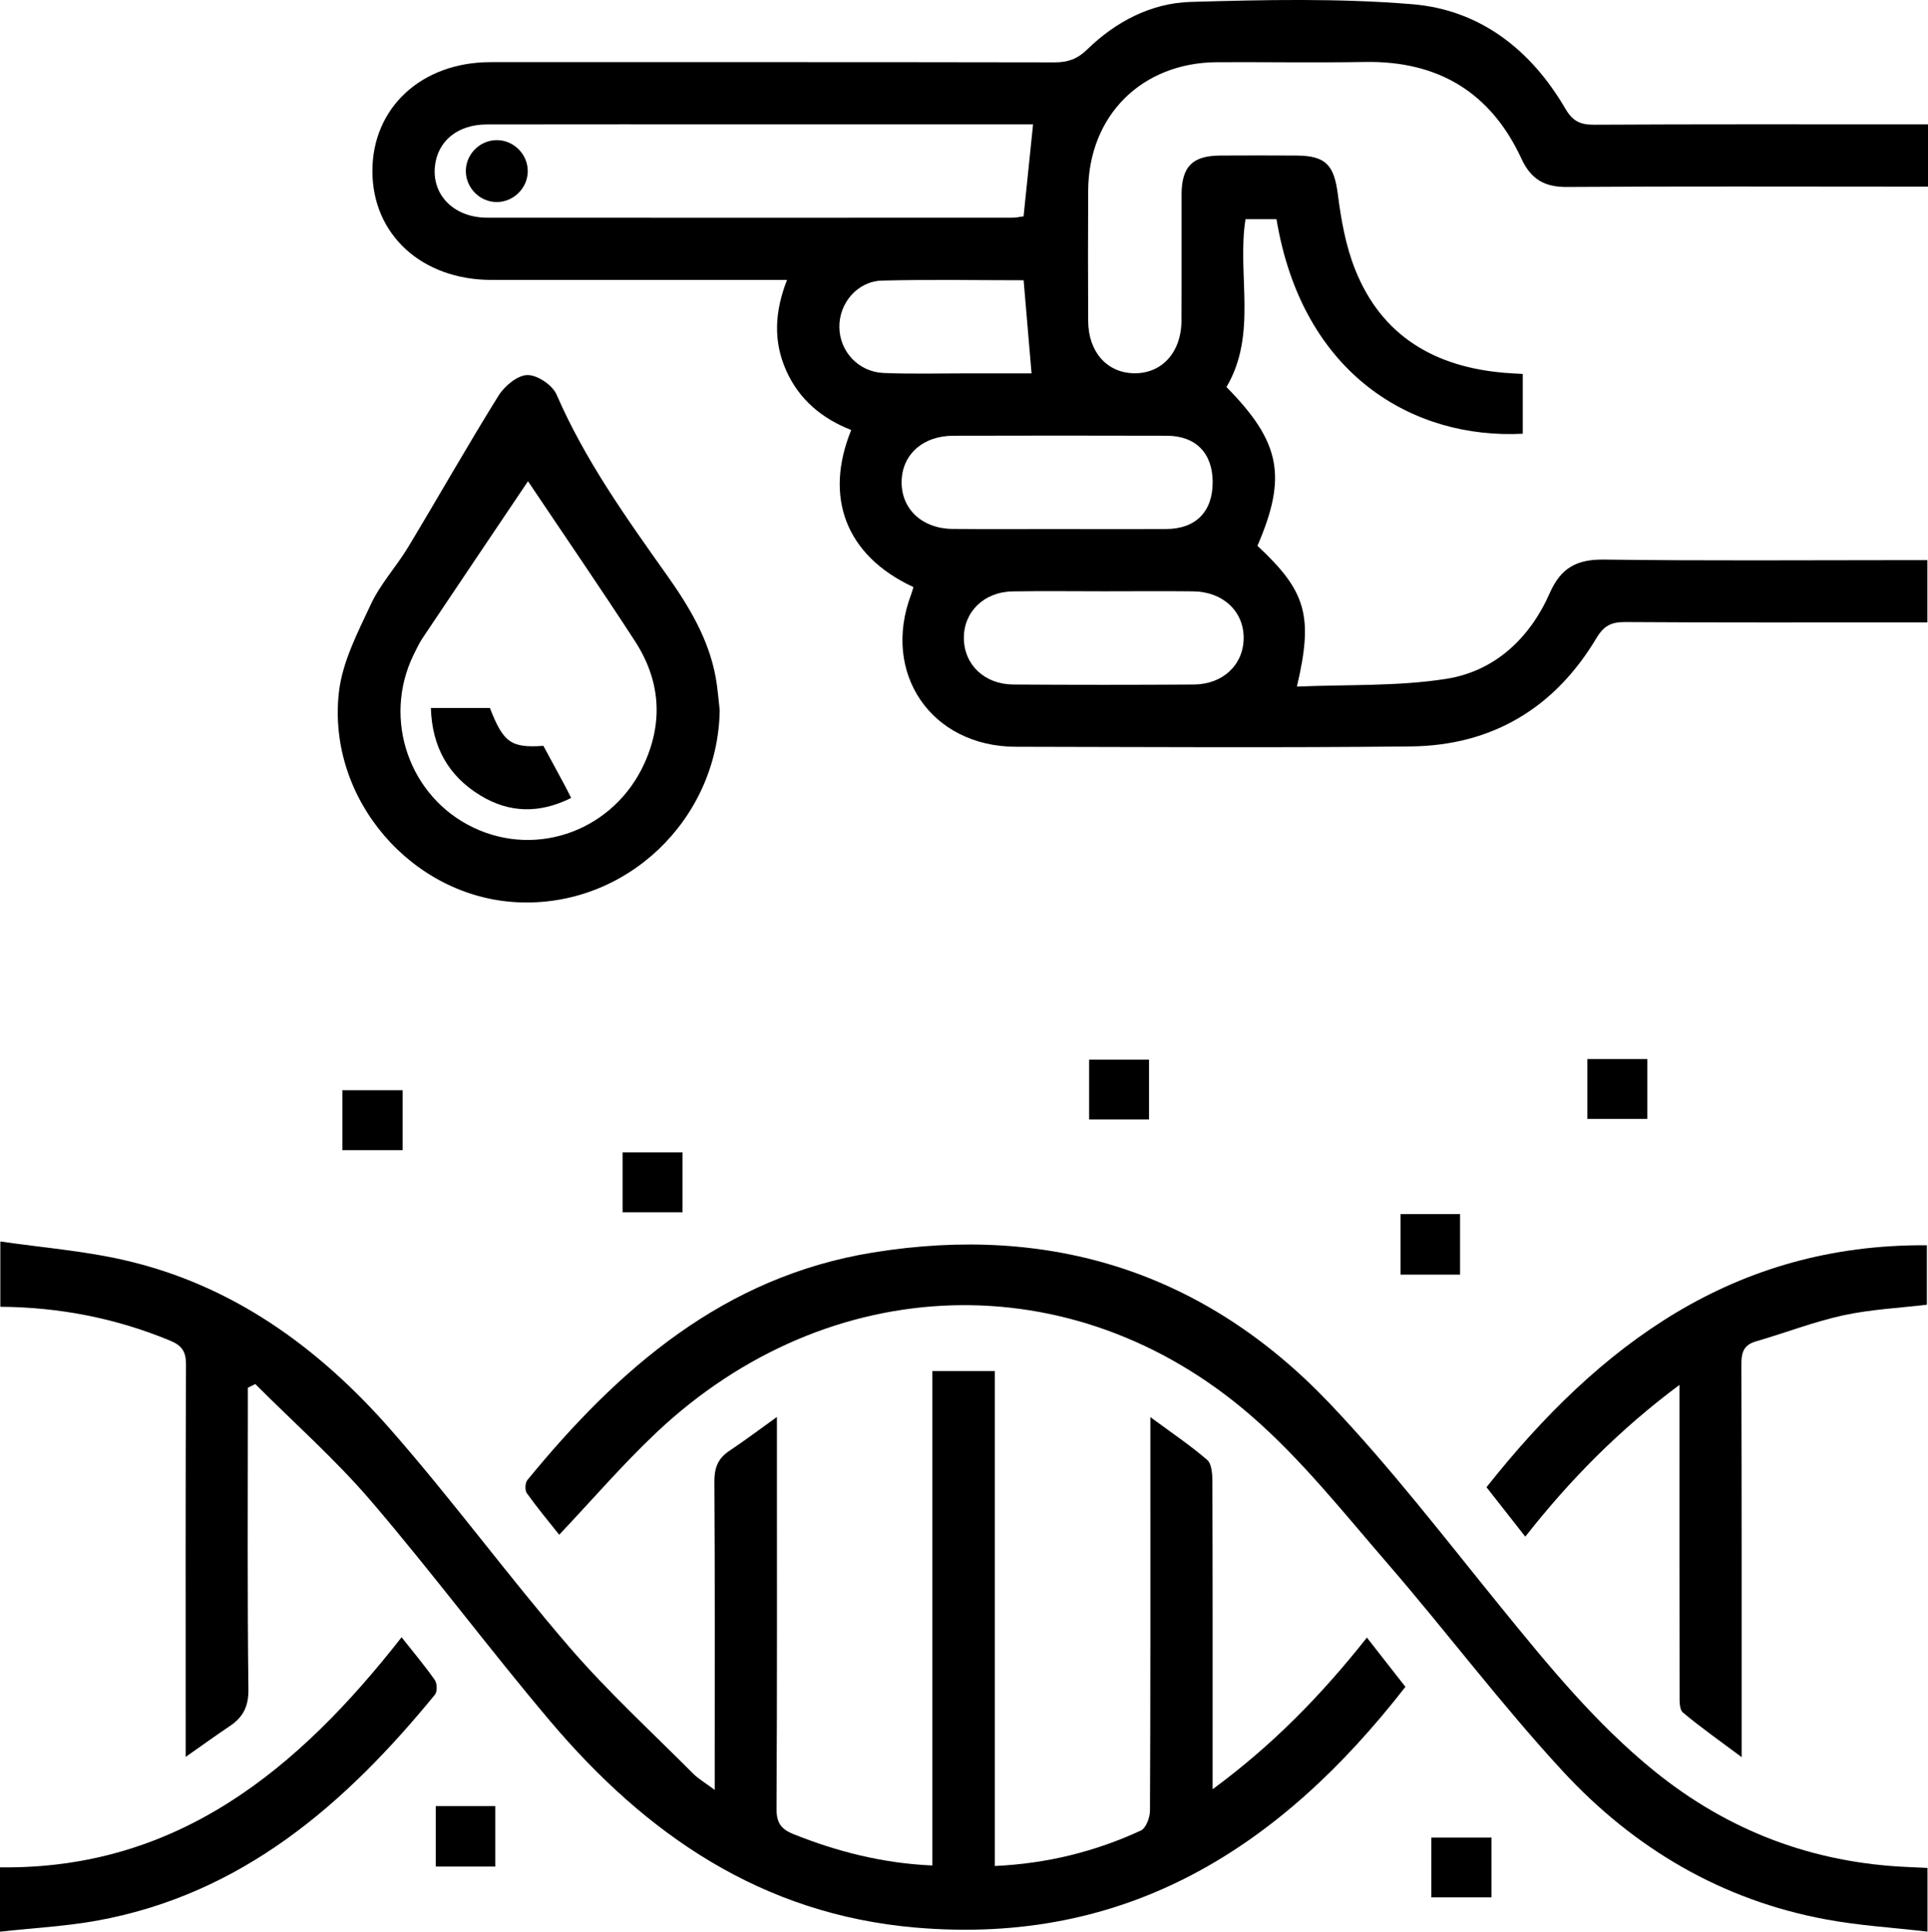
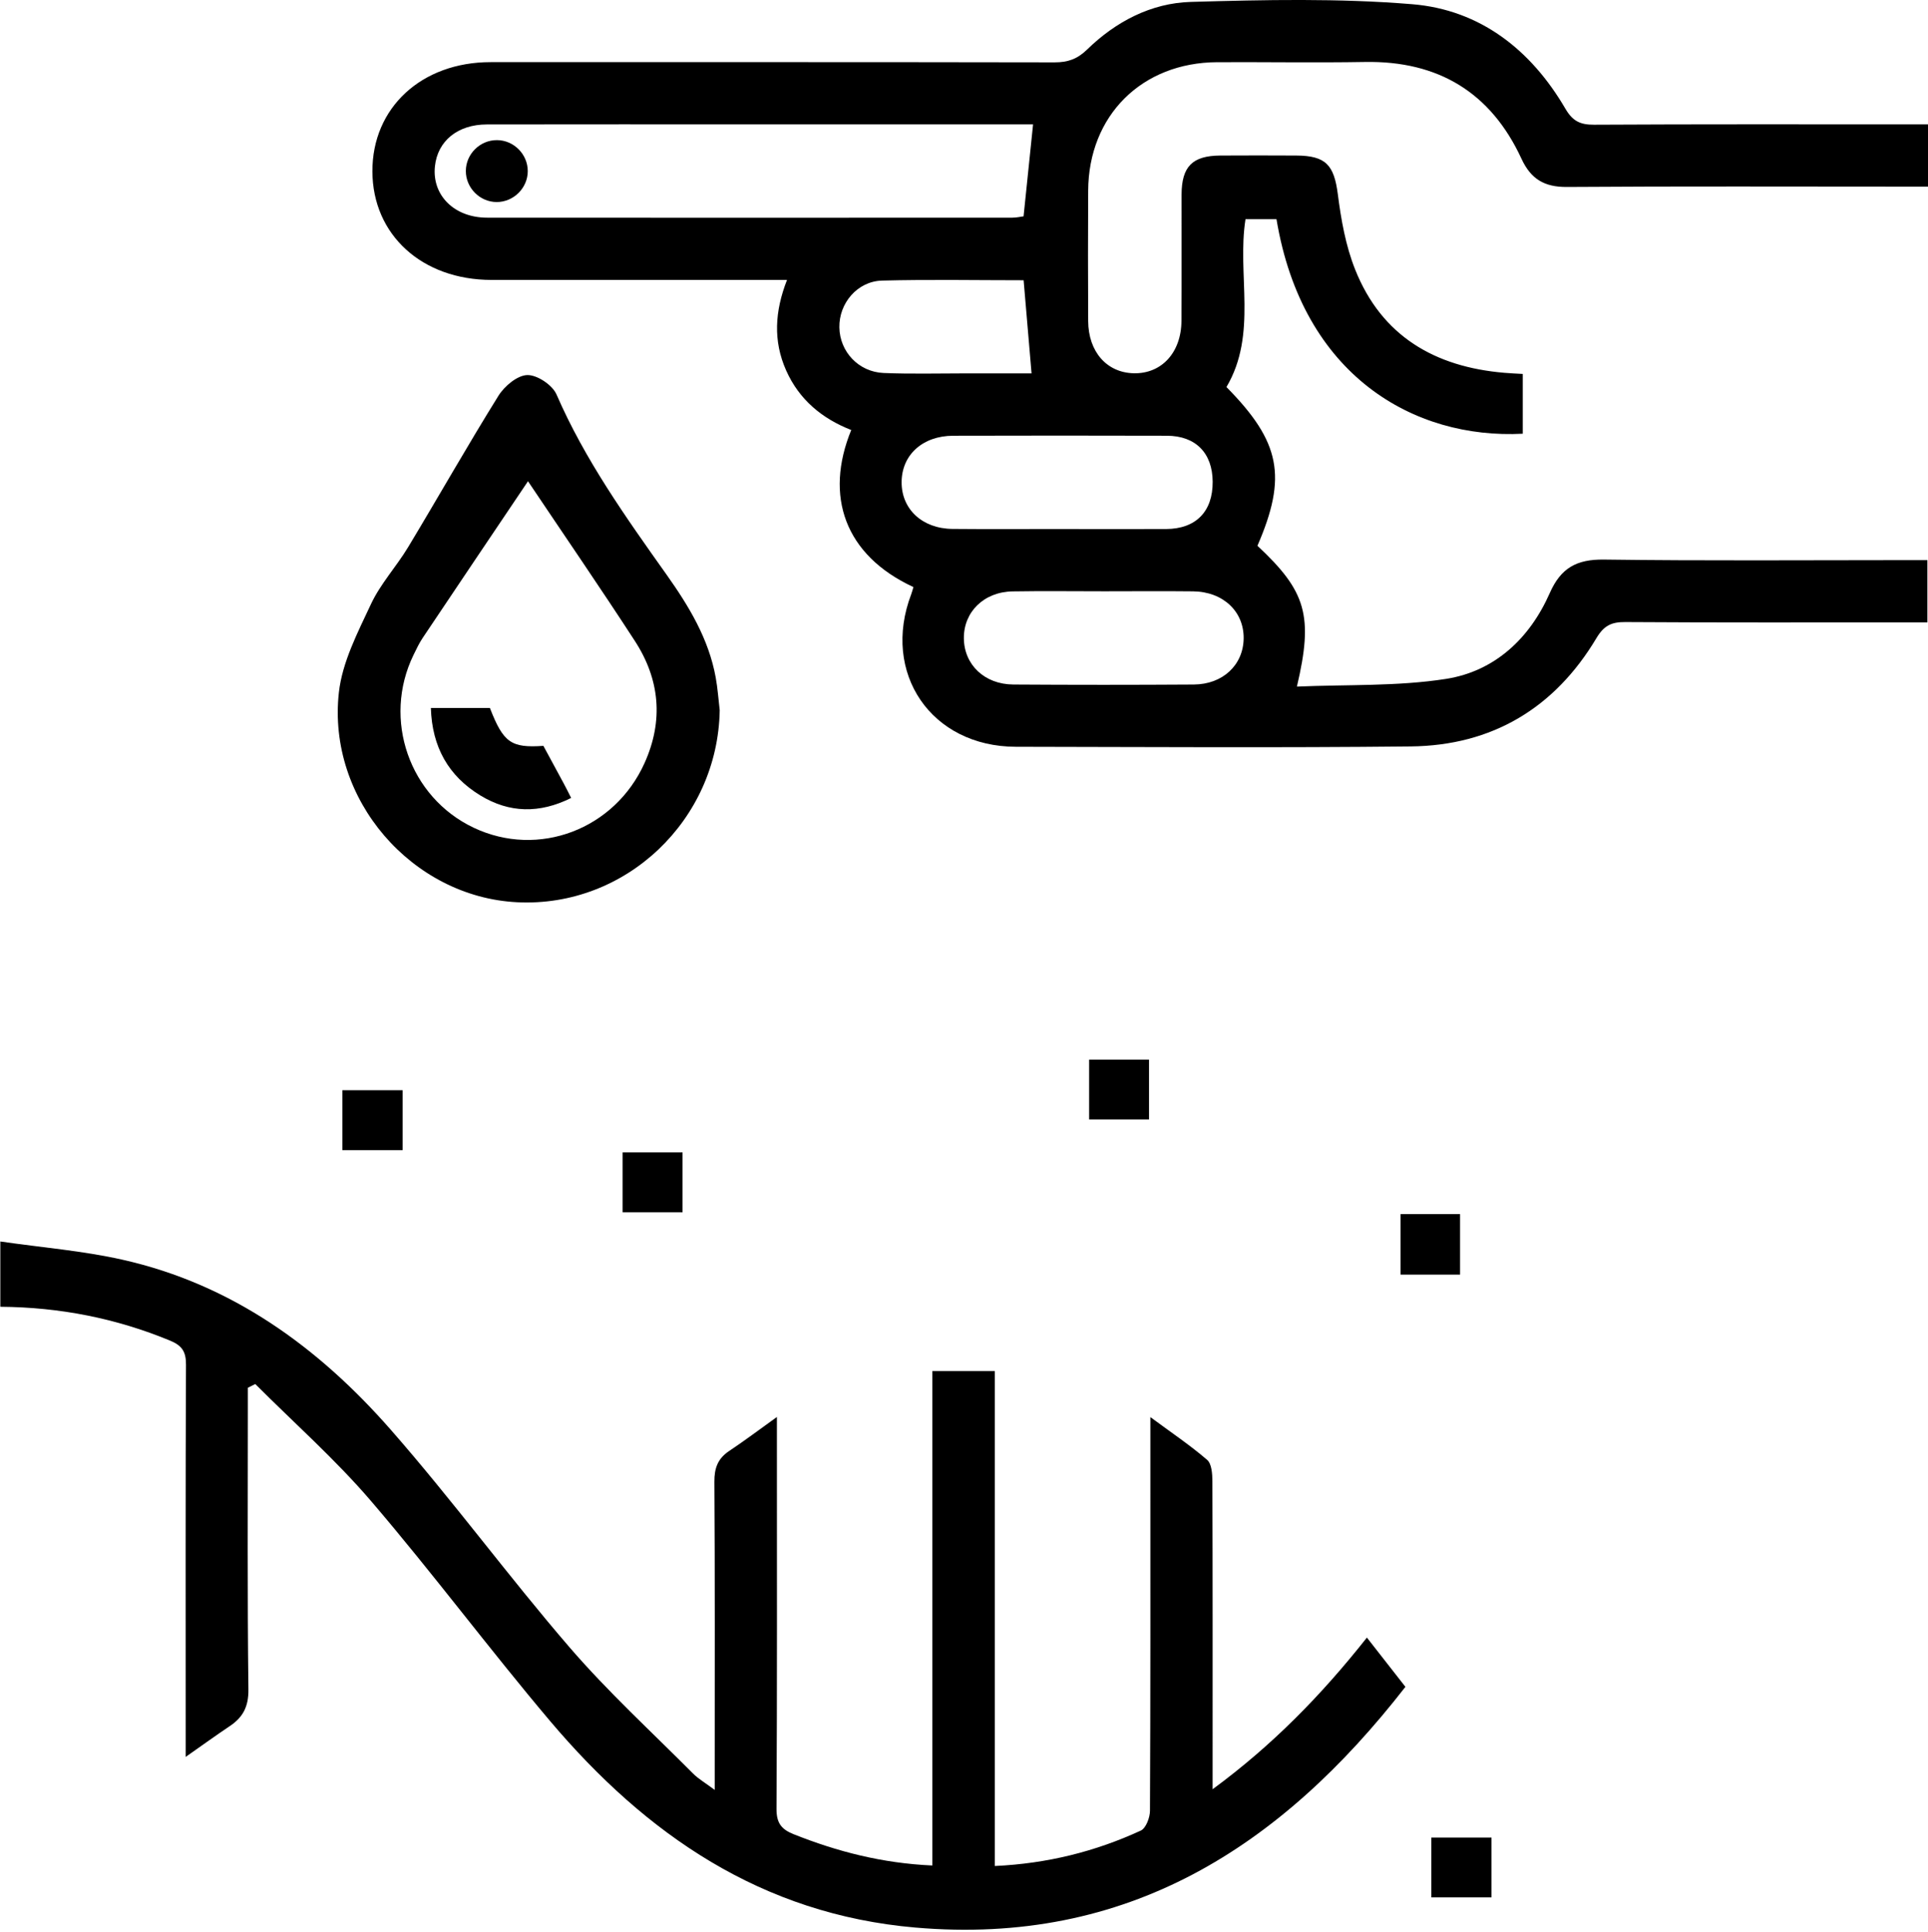
<svg xmlns="http://www.w3.org/2000/svg" id="Layer_1" data-name="Layer 1" viewBox="0 0 342.89 343.52">
  <path d="m342.89,22.12v11.07c-1.26,0-2.47,0-3.68,0-20.18,0-40.36-.08-60.54.06-4,.03-6.41-1.4-8.08-5.02-5.46-11.8-14.81-17.43-27.82-17.21-8.76.15-17.53,0-26.29.04-13.41.06-22.88,9.48-22.95,22.85-.04,7.73-.04,15.45,0,23.18.03,5.48,3.32,9.19,8.12,9.29,4.94.1,8.43-3.68,8.47-9.3.05-7.49,0-14.99.02-22.49.02-4.98,1.93-6.9,6.89-6.93,4.5-.03,8.99-.02,13.49,0,5.31.02,6.74,1.71,7.41,6.89.58,4.53,1.4,9.17,3.08,13.38,4.72,11.85,14.19,17.33,26.56,18.37,1.02.09,2.04.13,3.25.2v10.63c-19.32,1.01-39.17-10.3-43.8-38.15h-5.51c-1.55,9.82,2.19,20.41-3.39,29.85,9.63,9.76,10.83,15.95,5.51,28.23,8.68,8.09,9.98,12.46,7.02,25.04,8.99-.39,17.9-.02,26.53-1.37,8.66-1.36,14.89-7.21,18.44-15.26,1.97-4.47,4.78-6.02,9.62-5.96,17.87.24,35.74.1,53.62.1h3.92v11.07h-3.56c-16.72,0-33.44.05-50.16-.06-2.46-.02-3.8.62-5.14,2.86-7.43,12.44-18.55,19.11-33.04,19.26-23.41.25-46.81.1-70.22.06-15.04-.03-23.95-13.09-18.6-27.13.16-.42.26-.85.39-1.27-12.24-5.67-15.86-16.2-11.06-27.93-5.19-2.03-9.26-5.39-11.58-10.6-2.33-5.24-2.02-10.52.16-16.09-5.66,0-10.95,0-16.24,0-12.11,0-24.21,0-36.32,0-12.36-.01-21.14-8.02-21.18-19.29-.04-11.32,8.72-19.44,21.02-19.44,33.44,0,66.88-.02,100.32.04,2.35,0,4.03-.59,5.76-2.27,5.11-4.99,11.41-8.28,18.46-8.48,13.12-.38,26.32-.67,39.37.41,12.07.99,21.12,8.11,27.22,18.55,1.31,2.25,2.65,2.89,5.12,2.88,18.45-.1,36.9-.06,55.35-.06,1.24,0,2.49,0,4.04,0Zm-159.17,0c-16.33,0-32.69,0-49.06,0-16.03,0-32.06-.02-48.08.01-5.2.01-8.76,2.95-9.23,7.45-.54,5.14,3.43,9.13,9.29,9.13,31.13.03,62.27.01,93.4,0,.76,0,1.52-.18,2-.24.57-5.51,1.11-10.75,1.69-16.36Zm4.32,71.96c6.45,0,12.9.03,19.35,0,5.31-.03,8.31-3.11,8.28-8.41-.03-5.1-3.02-8.17-8.15-8.18-12.67-.03-25.34-.04-38.01,0-5.43.02-9.13,3.41-9.16,8.22-.04,4.82,3.66,8.3,9.04,8.35,6.22.06,12.44.01,18.66.02Zm8.28,11.07c-5.41,0-10.82-.07-16.22.02-5.1.08-8.72,3.64-8.68,8.34.04,4.69,3.66,8.19,8.8,8.22,10.7.07,21.4.07,32.1,0,5.16-.03,8.79-3.48,8.86-8.17.07-4.81-3.64-8.33-8.98-8.4-5.29-.06-10.59-.01-15.88-.01Zm-14.27-55.31c-8.4,0-16.79-.16-25.18.06-4.4.12-7.67,4.03-7.59,8.33.07,4.3,3.4,7.91,7.87,8.1,4.83.2,9.68.07,14.52.07,4.09,0,8.17,0,11.79,0-.48-5.63-.92-10.86-1.41-16.56Z" />
  <path d="m165.81,331.76v-87.94h11.11v88.02c9.33-.43,17.87-2.57,25.97-6.3.91-.42,1.63-2.31,1.63-3.53.1-20.4.07-40.81.07-61.21v-8.79c3.79,2.8,7.1,5.02,10.09,7.6.81.69.93,2.47.94,3.75.06,16.95.04,33.89.04,50.84v3.99c10.69-7.86,19.38-16.78,27.44-26.97,2.34,2.99,4.56,5.84,6.85,8.76-22.22,28.57-49.49,46.06-87.14,42.81-27.34-2.36-47.89-16.53-64.96-36.71-10.86-12.84-20.92-26.37-31.86-39.14-6.33-7.39-13.69-13.9-20.59-20.81-.44.22-.88.44-1.32.66,0,1.17,0,2.33,0,3.5,0,16.72-.1,33.43.1,50.15.04,3.07-.98,4.97-3.34,6.54-2.45,1.64-4.83,3.37-7.82,5.46,0-1.96,0-3.18,0-4.39,0-21.79-.04-43.58.06-65.36.01-2.34-.72-3.41-2.85-4.29-9.6-3.96-19.57-5.93-30.17-6.01v-11.61c7.35,1.07,14.67,1.65,21.76,3.25,19.42,4.37,34.83,15.57,47.66,30.21,11.01,12.55,20.91,26.07,31.82,38.72,6.82,7.91,14.58,15.02,21.96,22.44.94.95,2.14,1.63,3.85,2.91v-4.29c0-16.83.05-33.66-.06-50.49-.02-2.45.61-4.15,2.64-5.5,2.66-1.77,5.21-3.69,8.48-6.04,0,1.94,0,3.14,0,4.34,0,21.79.05,43.58-.07,65.36-.01,2.52.87,3.63,3.05,4.5,7.76,3.09,15.73,5.16,24.65,5.56Z" />
-   <path d="m99.45,272.93c-1.84-2.32-3.89-4.78-5.75-7.38-.37-.52-.32-1.84.09-2.34,16.27-19.88,34.97-36.17,61.46-40.47,31.64-5.13,59.05,3.55,81.15,26.76,10.86,11.4,20.51,23.98,30.46,36.22,8.45,10.39,16.88,20.74,27.35,29.23,13.16,10.66,28.17,16.34,45.07,17.07,1.12.05,2.24.1,3.52.16v11.33c-6.09-.71-12.14-1.07-18.05-2.17-18.56-3.43-34.16-12.67-46.79-26.33-10.93-11.83-20.64-24.77-31.19-36.97-7.83-9.05-15.36-18.57-24.35-26.35-31.57-27.32-75-25.84-105.66,3.05-6.02,5.68-11.44,11.99-17.3,18.19Z" />
  <path d="m128,126.3c-.32,19.52-16.71,35.12-36.03,34.15-18.68-.93-33.82-18.3-31.7-37.31.6-5.4,3.35-10.67,5.71-15.72,1.69-3.61,4.52-6.66,6.6-10.11,5.4-8.95,10.55-18.06,16.07-26.93,1.07-1.72,3.36-3.64,5.13-3.68,1.76-.04,4.47,1.77,5.2,3.46,5.05,11.63,12.33,21.84,19.6,32.08,3.94,5.56,7.47,11.38,8.71,18.25.35,1.92.48,3.87.71,5.81Zm-34.09-40.73c-6.31,9.38-12.53,18.6-18.72,27.85-.64.95-1.13,2-1.64,3.04-5.58,11.45-.76,25.31,10.7,30.74,11.51,5.45,25.08.3,30.39-11.52,3.4-7.56,2.7-14.88-1.74-21.71-6.14-9.45-12.53-18.75-18.99-28.38Z" />
-   <path d="m298.69,246.28c-10.74,8-19.49,16.9-27.42,26.99-2.35-2.99-4.54-5.79-6.9-8.79,20.07-25.32,44-43.28,78.32-43.03v10.57c-4.93.59-9.99.83-14.88,1.89-5.25,1.15-10.32,3.13-15.51,4.63-2.2.64-2.6,1.96-2.6,4.07.07,22.37.05,44.73.05,67.1,0,.57,0,1.15,0,2.77-3.88-2.9-7.28-5.28-10.45-7.94-.65-.54-.59-2.12-.59-3.21-.03-16.83-.02-33.66-.02-50.5,0-1.26,0-2.52,0-4.56Z" />
-   <path d="m71.42,291.16c2.14,2.71,4.14,5.08,5.91,7.61.42.6.46,2.06.02,2.6-15.94,19.48-34.27,35.48-60.06,40.18-5.61,1.02-11.35,1.31-17.29,1.97v-11.44c31.54.4,53.02-17.4,71.42-40.92Z" />
  <path d="m204.35,199.08h-10.65v-10.64h10.65v10.64Z" />
-   <path d="m282.31,188.34h10.66v10.64h-10.66v-10.64Z" />
  <path d="m71.61,193.88v10.66h-10.72v-10.66h10.72Z" />
  <path d="m110.73,204.94h10.66v10.64h-10.66v-10.64Z" />
  <path d="m249.09,215.91h10.58v10.76h-10.58v-10.76Z" />
-   <path d="m88.09,331.94h-10.59v-10.76h10.59v10.76Z" />
  <path d="m254.56,337.42v-10.64h10.7v10.64h-10.7Z" />
  <path d="m93.86,30.44c0,2.99-2.53,5.5-5.52,5.49-3,0-5.5-2.52-5.49-5.52,0-3.01,2.51-5.5,5.52-5.49,3,0,5.5,2.52,5.49,5.52Z" />
  <path d="m76.63,125.91h10.5c2.39,6.15,3.75,7.13,9.51,6.73,1.16,2.15,2.37,4.36,3.56,6.58.43.79.83,1.6,1.38,2.68-5.62,2.81-10.99,2.7-16.15-.44-5.68-3.46-8.59-8.63-8.8-15.54Z" />
</svg>